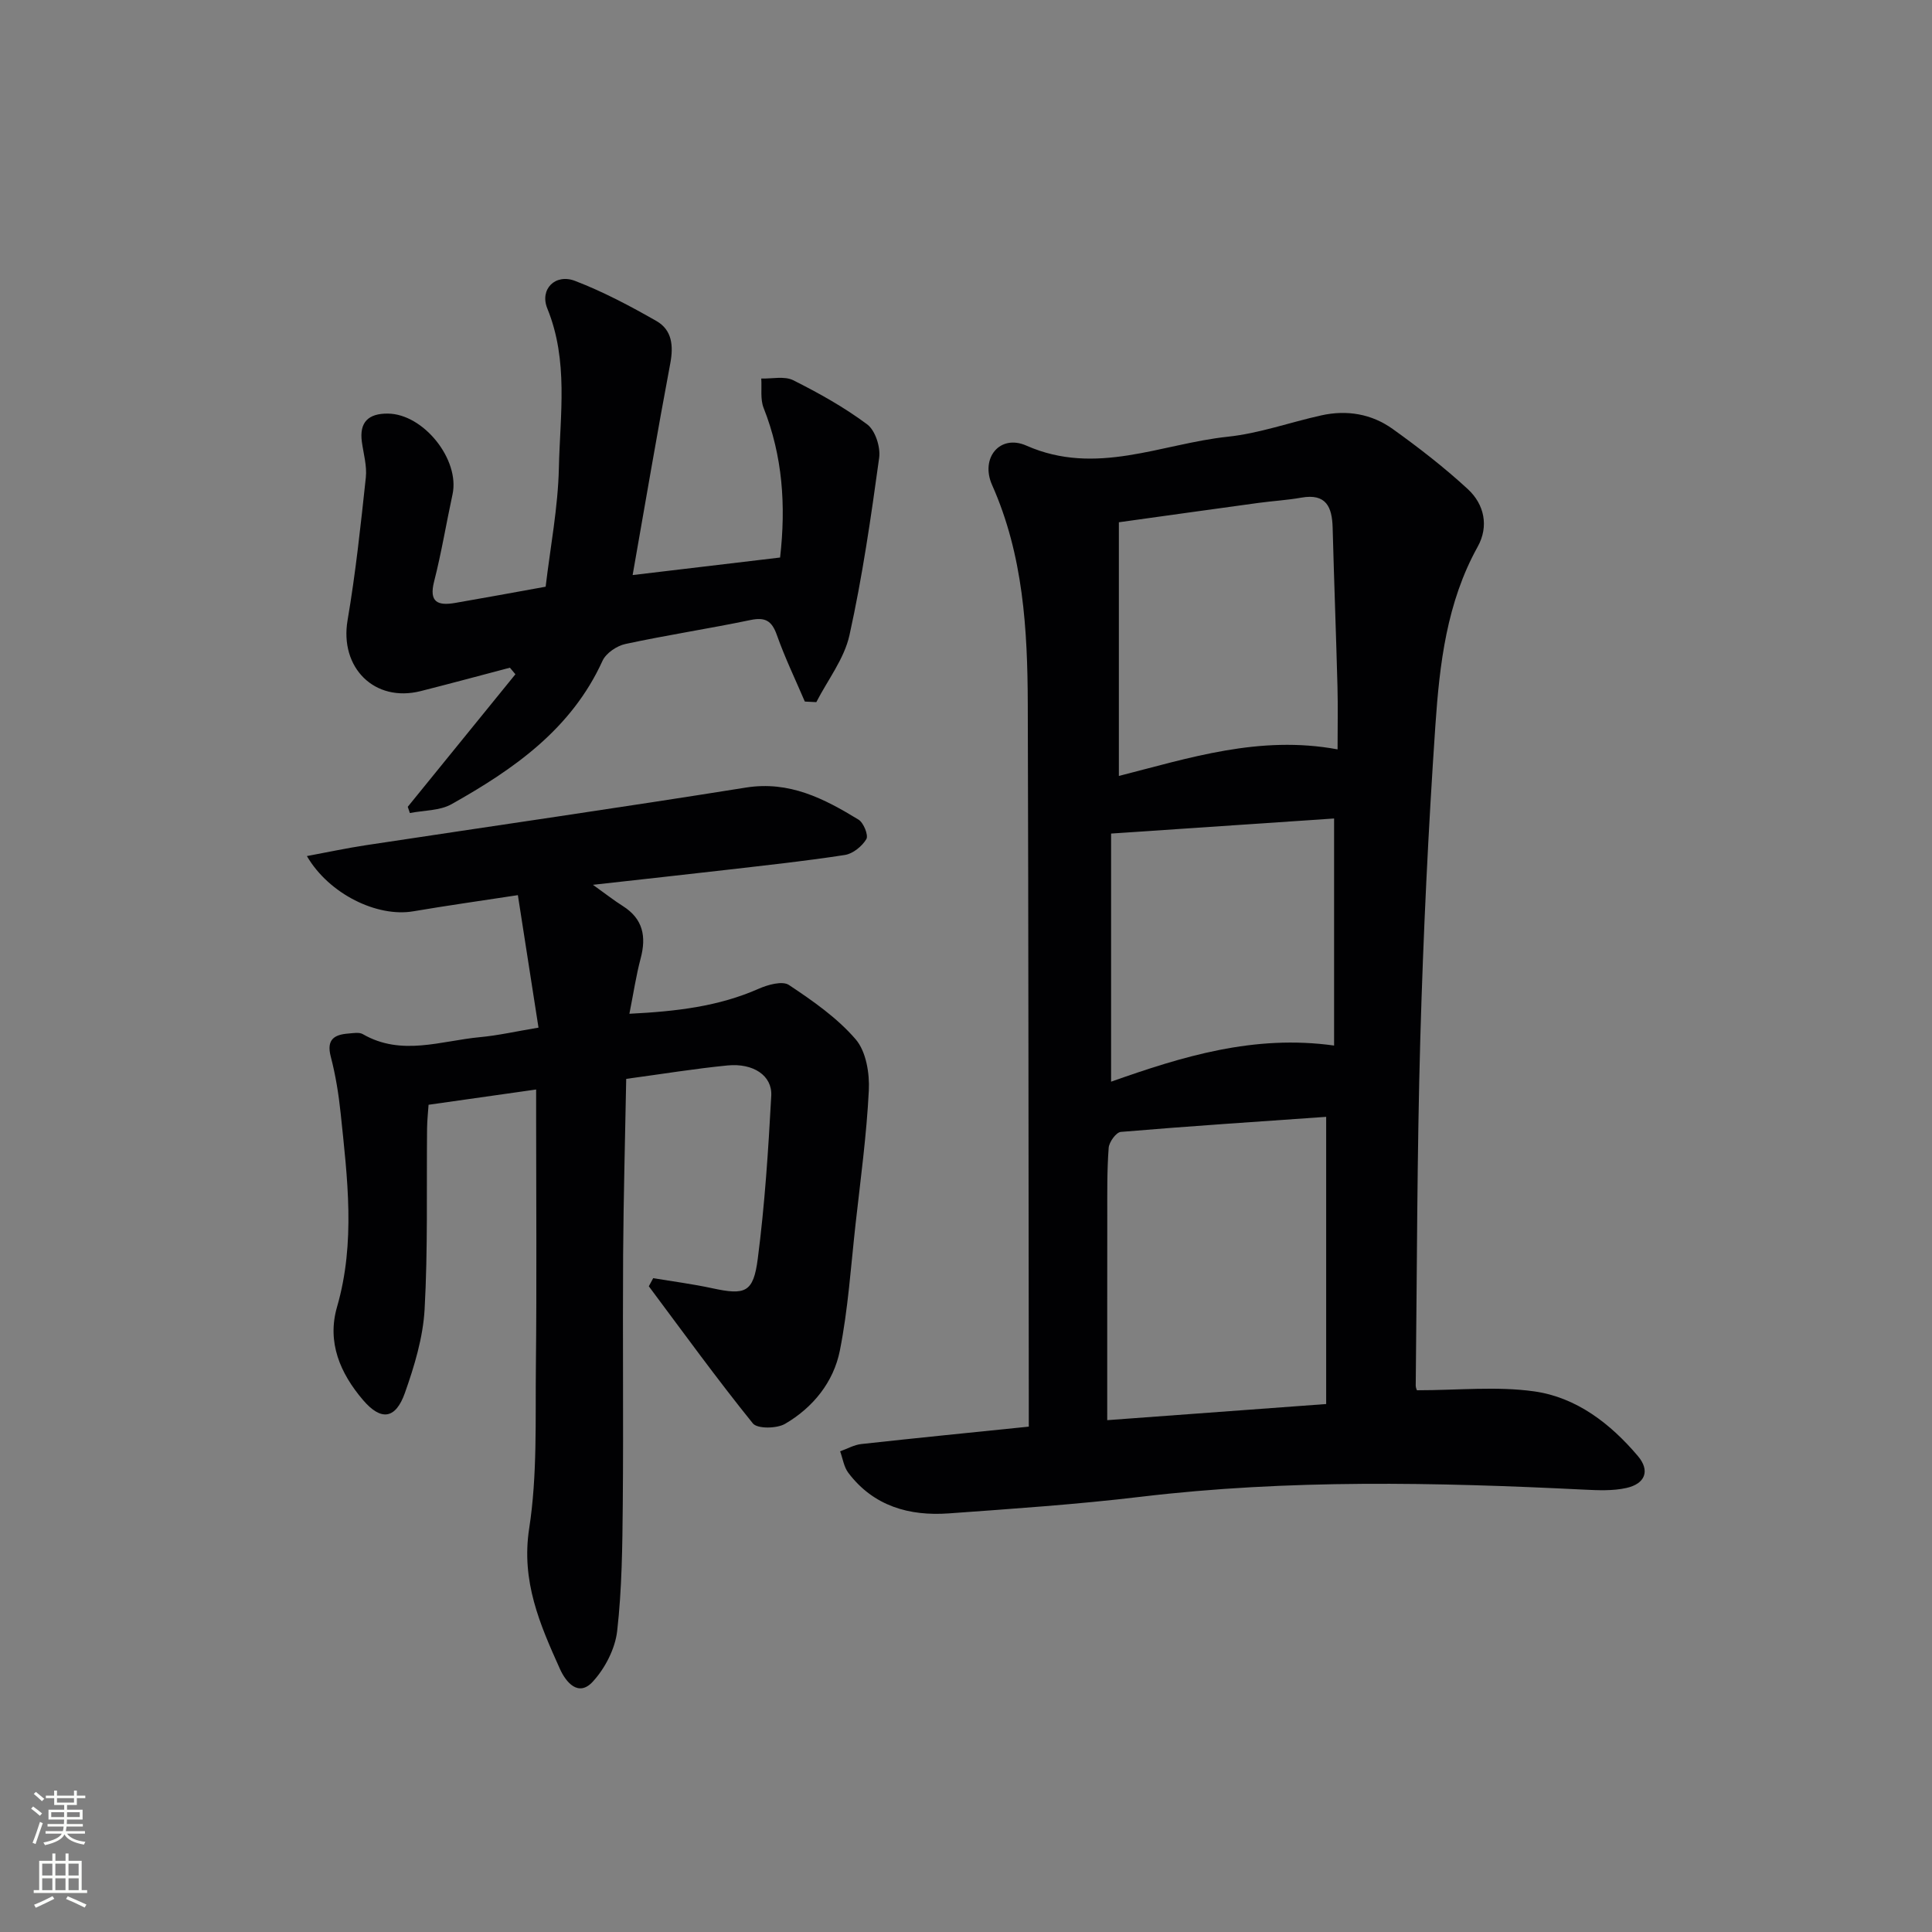
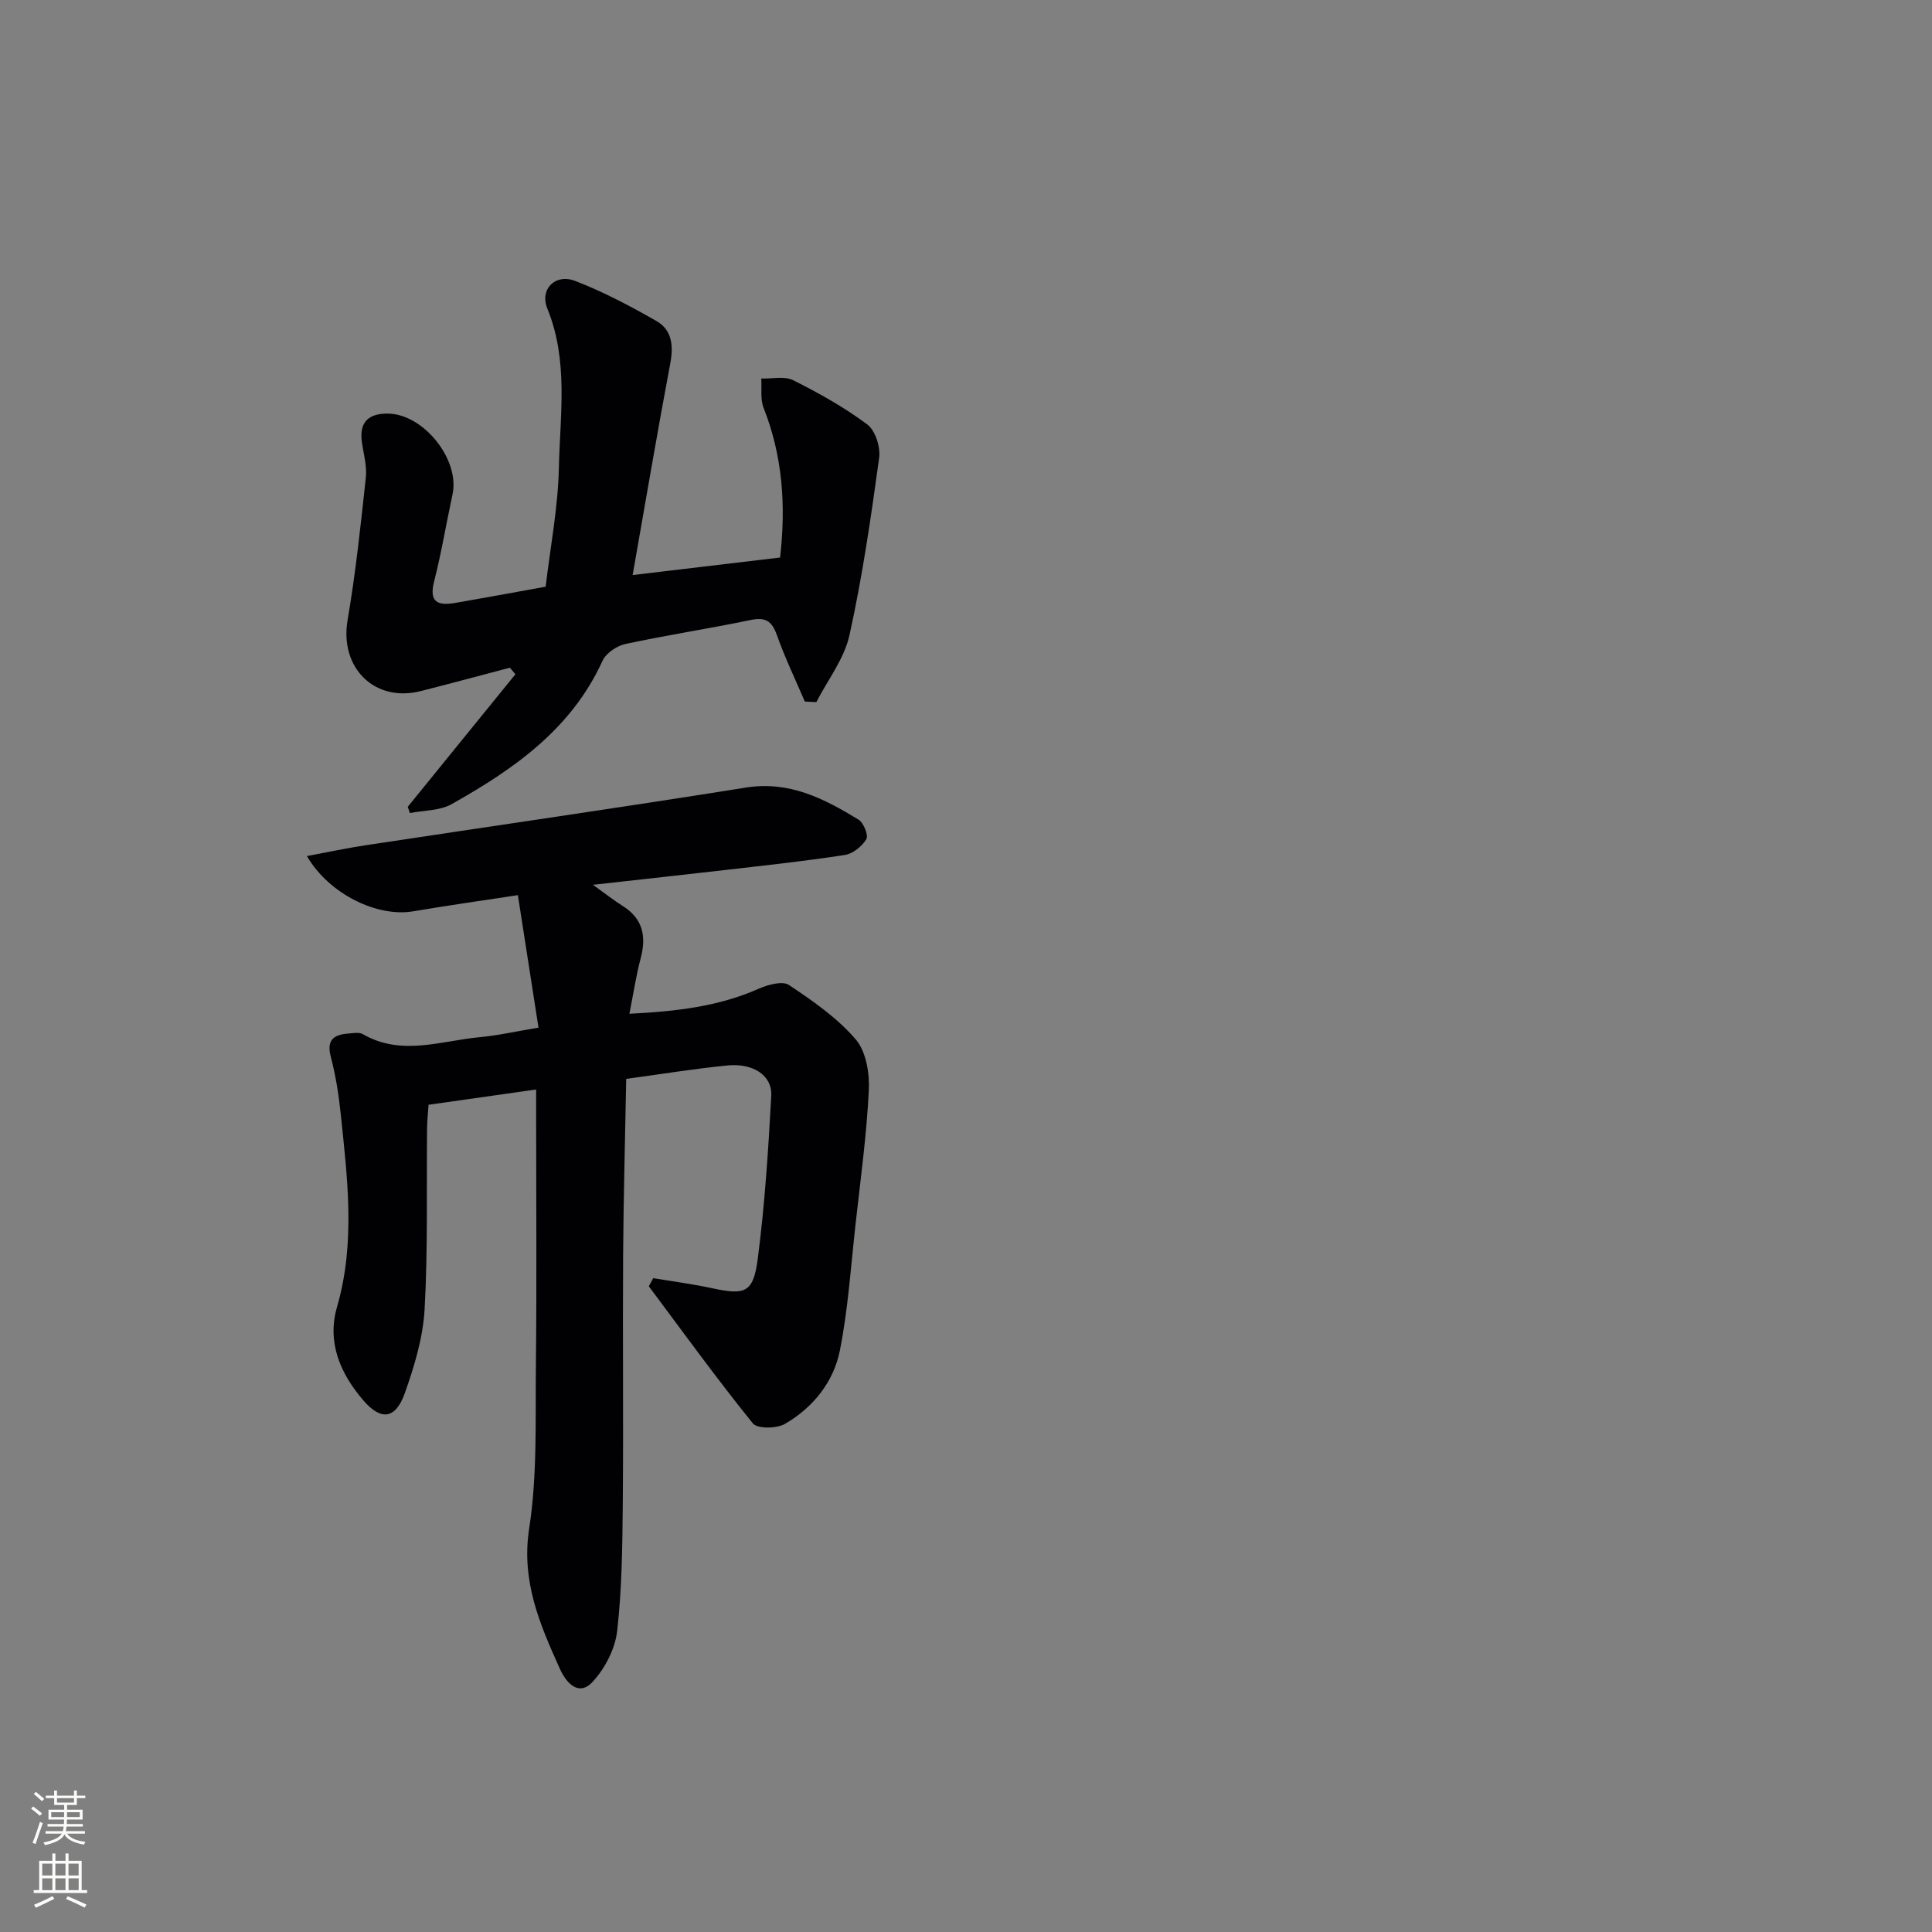
<svg xmlns="http://www.w3.org/2000/svg" enable-background="new 0 0 400 400" viewBox="0 0 400 400">
  <rect x="0" y="0" width="400" height="400" fill="#808080" stroke="none" />
  <g fill="#010103">
-     <path d="m293.36 287.84c8.48 0 16.52-.86 24.28.23 8.75 1.23 15.79 6.68 21.47 13.39 2.56 3.02 1.53 5.74-2.39 6.61-2.83.63-5.88.48-8.82.34-30.6-1.52-61.17-2.16-91.7 1.48-13.2 1.58-26.48 2.48-39.74 3.44-8.19.59-15.58-1.48-20.81-8.38-.93-1.22-1.16-2.96-1.71-4.47 1.47-.52 2.9-1.35 4.41-1.51 11.37-1.25 22.75-2.38 34.65-3.6 0-2.04 0-3.82 0-5.6-.06-47.99-.06-95.97-.21-143.96-.05-15.49-.92-30.87-7.39-45.4-2.48-5.57 1.61-10.58 7.1-8.15 14.43 6.37 27.89-.38 41.69-1.84 6.54-.69 12.9-2.99 19.37-4.42 5.3-1.18 10.43-.31 14.79 2.82 5.39 3.86 10.67 7.95 15.54 12.44 3.44 3.17 4.39 7.71 2.05 11.93-6.42 11.55-7.89 24.29-8.76 37.01-1.47 21.56-2.5 43.16-3.12 64.75-.68 23.96-.68 47.94-.95 71.91 0 .47.24.94.25.98zm-18.79 2.85c0-20.09 0-39.73 0-59.46-14.06.99-28.3 1.92-42.52 3.12-.96.08-2.42 2.09-2.51 3.29-.35 4.64-.29 9.31-.29 13.98-.02 13.94-.01 27.88-.01 42.41 14.9-1.1 29.42-2.17 45.33-3.34zm2.36-135.54c0-4.73.09-8.87-.02-13.01-.29-10.96-.71-21.91-1-32.87-.11-4.29-1.33-7.15-6.47-6.24-2.93.52-5.92.69-8.88 1.09-9.46 1.29-18.91 2.62-28.91 4.01v52.52c14.49-3.68 29.09-8.5 45.28-5.5zm-.72 14.31c-15.24 1.03-30.43 2.05-46.17 3.12v51.37c14.72-5.2 29.56-9.8 46.17-7.48 0-15.84 0-31.24 0-47.01z" />
    <path d="m111 225.57c-7.54 1.07-14.57 2.06-22.27 3.16-.09 1.42-.29 3.16-.31 4.9-.13 12.49.18 25-.51 37.46-.33 5.84-2.11 11.73-4.08 17.3-1.94 5.48-4.96 5.82-8.67 1.47-4.73-5.54-7.5-11.96-5.38-19.28 3.86-13.34 2.14-26.7.75-40.07-.41-3.95-1.05-7.92-2.05-11.75-.93-3.56.73-4.56 3.68-4.78.99-.08 2.2-.31 2.96.13 8 4.62 16.18 1.37 24.27.62 3.76-.35 7.47-1.2 12.1-1.97-1.44-9.28-2.83-18.19-4.27-27.43-7.65 1.17-14.68 2.16-21.68 3.35-7.4 1.26-17.4-3.53-22-11.44 4.29-.8 8.21-1.64 12.16-2.24 26.24-3.98 52.51-7.75 78.72-11.94 9.02-1.44 16.2 2.29 23.32 6.63 1.06.64 2.1 3.25 1.63 4.04-.89 1.48-2.77 3.02-4.44 3.28-8.03 1.25-16.13 2.11-24.21 3.05-8.9 1.03-17.8 1.99-27.96 3.13 2.65 1.89 4.37 3.25 6.21 4.41 4.18 2.65 4.87 6.31 3.67 10.83-.93 3.49-1.46 7.08-2.33 11.46 9.73-.49 18.44-1.5 26.77-5.18 1.9-.84 4.92-1.68 6.26-.78 4.95 3.29 9.99 6.8 13.82 11.25 2.16 2.51 2.9 7.05 2.72 10.59-.46 9.25-1.72 18.47-2.75 27.7-.97 8.74-1.54 17.58-3.25 26.17-1.3 6.5-5.55 11.78-11.34 15.15-1.71 1-5.74 1.06-6.67-.09-7.46-9.24-14.43-18.87-21.54-28.39.3-.56.61-1.12.91-1.68 4.07.68 8.17 1.21 12.19 2.08 6.86 1.48 8.55.95 9.46-6.12 1.45-11.18 2.18-22.46 2.79-33.72.23-4.19-3.73-6.8-9.06-6.28-6.74.66-13.44 1.76-20.97 2.78-.22 12.23-.56 24.33-.64 36.43-.11 17.16.08 34.32-.07 51.48-.08 8.81-.17 17.66-1.16 26.39-.42 3.69-2.5 7.72-5.04 10.49-2.99 3.27-5.58.12-6.82-2.64-4.14-9.2-8.05-18.14-6.36-29.07 1.71-11.05 1.26-22.47 1.39-33.74.19-17.16.05-34.32.05-51.48 0-1.84 0-3.63 0-5.66z" />
    <path d="m130.98 119.06c10.65-1.27 20.49-2.44 30.53-3.63 1.23-10.77.53-21-3.41-30.97-.72-1.81-.35-4.05-.49-6.09 2.22.07 4.8-.55 6.61.35 5.31 2.66 10.57 5.6 15.32 9.14 1.68 1.25 2.79 4.71 2.48 6.93-1.69 12.3-3.47 24.62-6.15 36.73-1.08 4.88-4.5 9.25-6.86 13.85-.79-.04-1.59-.08-2.38-.12-1.96-4.58-4.13-9.09-5.79-13.78-1.04-2.94-2.39-3.74-5.46-3.1-8.6 1.79-17.3 3.11-25.89 4.96-1.79.38-4.03 1.9-4.75 3.49-6.44 14.15-18.39 22.45-31.26 29.68-2.44 1.37-5.72 1.26-8.62 1.83-.15-.43-.29-.86-.44-1.29 7.43-9.15 14.86-18.29 22.29-27.44-.38-.45-.76-.91-1.14-1.36-6.15 1.62-12.29 3.28-18.45 4.84-9.61 2.43-16.83-4.87-15.16-14.66 1.67-9.78 2.72-19.68 3.78-29.55.26-2.4-.48-4.92-.82-7.38-.56-4.12 1.39-5.89 5.36-5.86 7.41.05 14.97 9.53 13.41 16.73-1.3 6-2.29 12.08-3.81 18.02-1.12 4.37.83 5.05 4.35 4.45 6.04-1.04 12.06-2.15 18.74-3.36.97-8.21 2.56-16.39 2.74-24.6.24-11.01 2.02-22.17-2.39-32.99-1.64-4.02 1.66-7.28 5.72-5.73 5.84 2.24 11.44 5.21 16.88 8.32 3.21 1.84 3.55 5.09 2.85 8.79-2.7 14.31-5.12 28.67-7.79 43.8z" />
  </g>
  <path d="m6.44 374.46.42-.45c.65.47 1.27.95 1.85 1.44l-.45.49c-.65-.56-1.25-1.06-1.82-1.48m.93 7.33-.63-.26c.55-1.36 1.05-2.8 1.53-4.33.19.1.38.19.59.27-.47 1.29-.96 2.73-1.49 4.32m-.38-10.38.44-.42c.43.34 1.01.82 1.74 1.44l-.49.49c-.53-.51-1.09-1.01-1.69-1.51m2.5.35h1.72v-1.04h.59v1.04h3.52v-1.04h.59v1.04h1.75v.53h-1.75v1.42h-2.03v.97h3.22v2.03h-3.24c0 .35-.01.66-.03.93h3.32v.53h-3.37c-.03.27-.08.58-.15.94h3.96v.53h-3.71c.67.92 1.93 1.48 3.79 1.68-.13.24-.23.44-.29.59-2.13-.38-3.48-1.08-4.04-2.12-.43.97-1.77 1.72-4.03 2.23-.09-.19-.2-.37-.33-.55 2.1-.42 3.37-1.03 3.81-1.83h-3.36v-.53h3.58c.08-.29.13-.61.16-.94h-3.33v-.53h3.39c.02-.27.04-.58.04-.93h-3.23v-2.03h3.25v-.97h-2.07v-1.42h-1.73zm1.12 3.44v1h2.65c.01-.3.02-.44.01-.4v-.25-.35zm1.19-2h3.52v-.91h-3.52zm4.71 2h-2.63v.59c0 .15-.01.28-.01.4h2.64z" fill="#fbfcfa" />
-   <path d="m13.56 383.74h.63v1.52h2.72v6.07h1.13v.6h-11.06v-.6h1.13v-6.07h2.73v-1.52h.63v1.52h2.1v-1.52zm-2.69 8.83.38.56c-1.24.63-2.53 1.25-3.85 1.85-.1-.21-.21-.42-.34-.63 1.37-.55 2.63-1.15 3.81-1.78m-2.13-4.27h2.1v-2.45h-2.1zm0 3.04h2.1v-2.46h-2.1zm2.72-3.04h2.1v-2.45h-2.1zm0 3.04h2.1v-2.46h-2.1zm6.07 3.6c-1.41-.71-2.7-1.3-3.86-1.78l.35-.56c1.45.62 2.75 1.19 3.88 1.72zm-1.25-9.09h-2.1v2.45h2.1zm-2.09 5.49h2.1v-2.46h-2.1z" fill="#fbfcfa" />
+   <path d="m13.56 383.74h.63v1.52h2.72v6.07h1.13v.6h-11.06v-.6h1.13v-6.07h2.73v-1.52h.63v1.52h2.1zm-2.69 8.83.38.56c-1.24.63-2.53 1.25-3.85 1.85-.1-.21-.21-.42-.34-.63 1.37-.55 2.63-1.15 3.81-1.78m-2.13-4.27h2.1v-2.45h-2.1zm0 3.04h2.1v-2.46h-2.1zm2.72-3.04h2.1v-2.45h-2.1zm0 3.04h2.1v-2.46h-2.1zm6.07 3.6c-1.41-.71-2.7-1.3-3.86-1.78l.35-.56c1.45.62 2.75 1.19 3.88 1.72zm-1.25-9.09h-2.1v2.45h2.1zm-2.09 5.49h2.1v-2.46h-2.1z" fill="#fbfcfa" />
</svg>